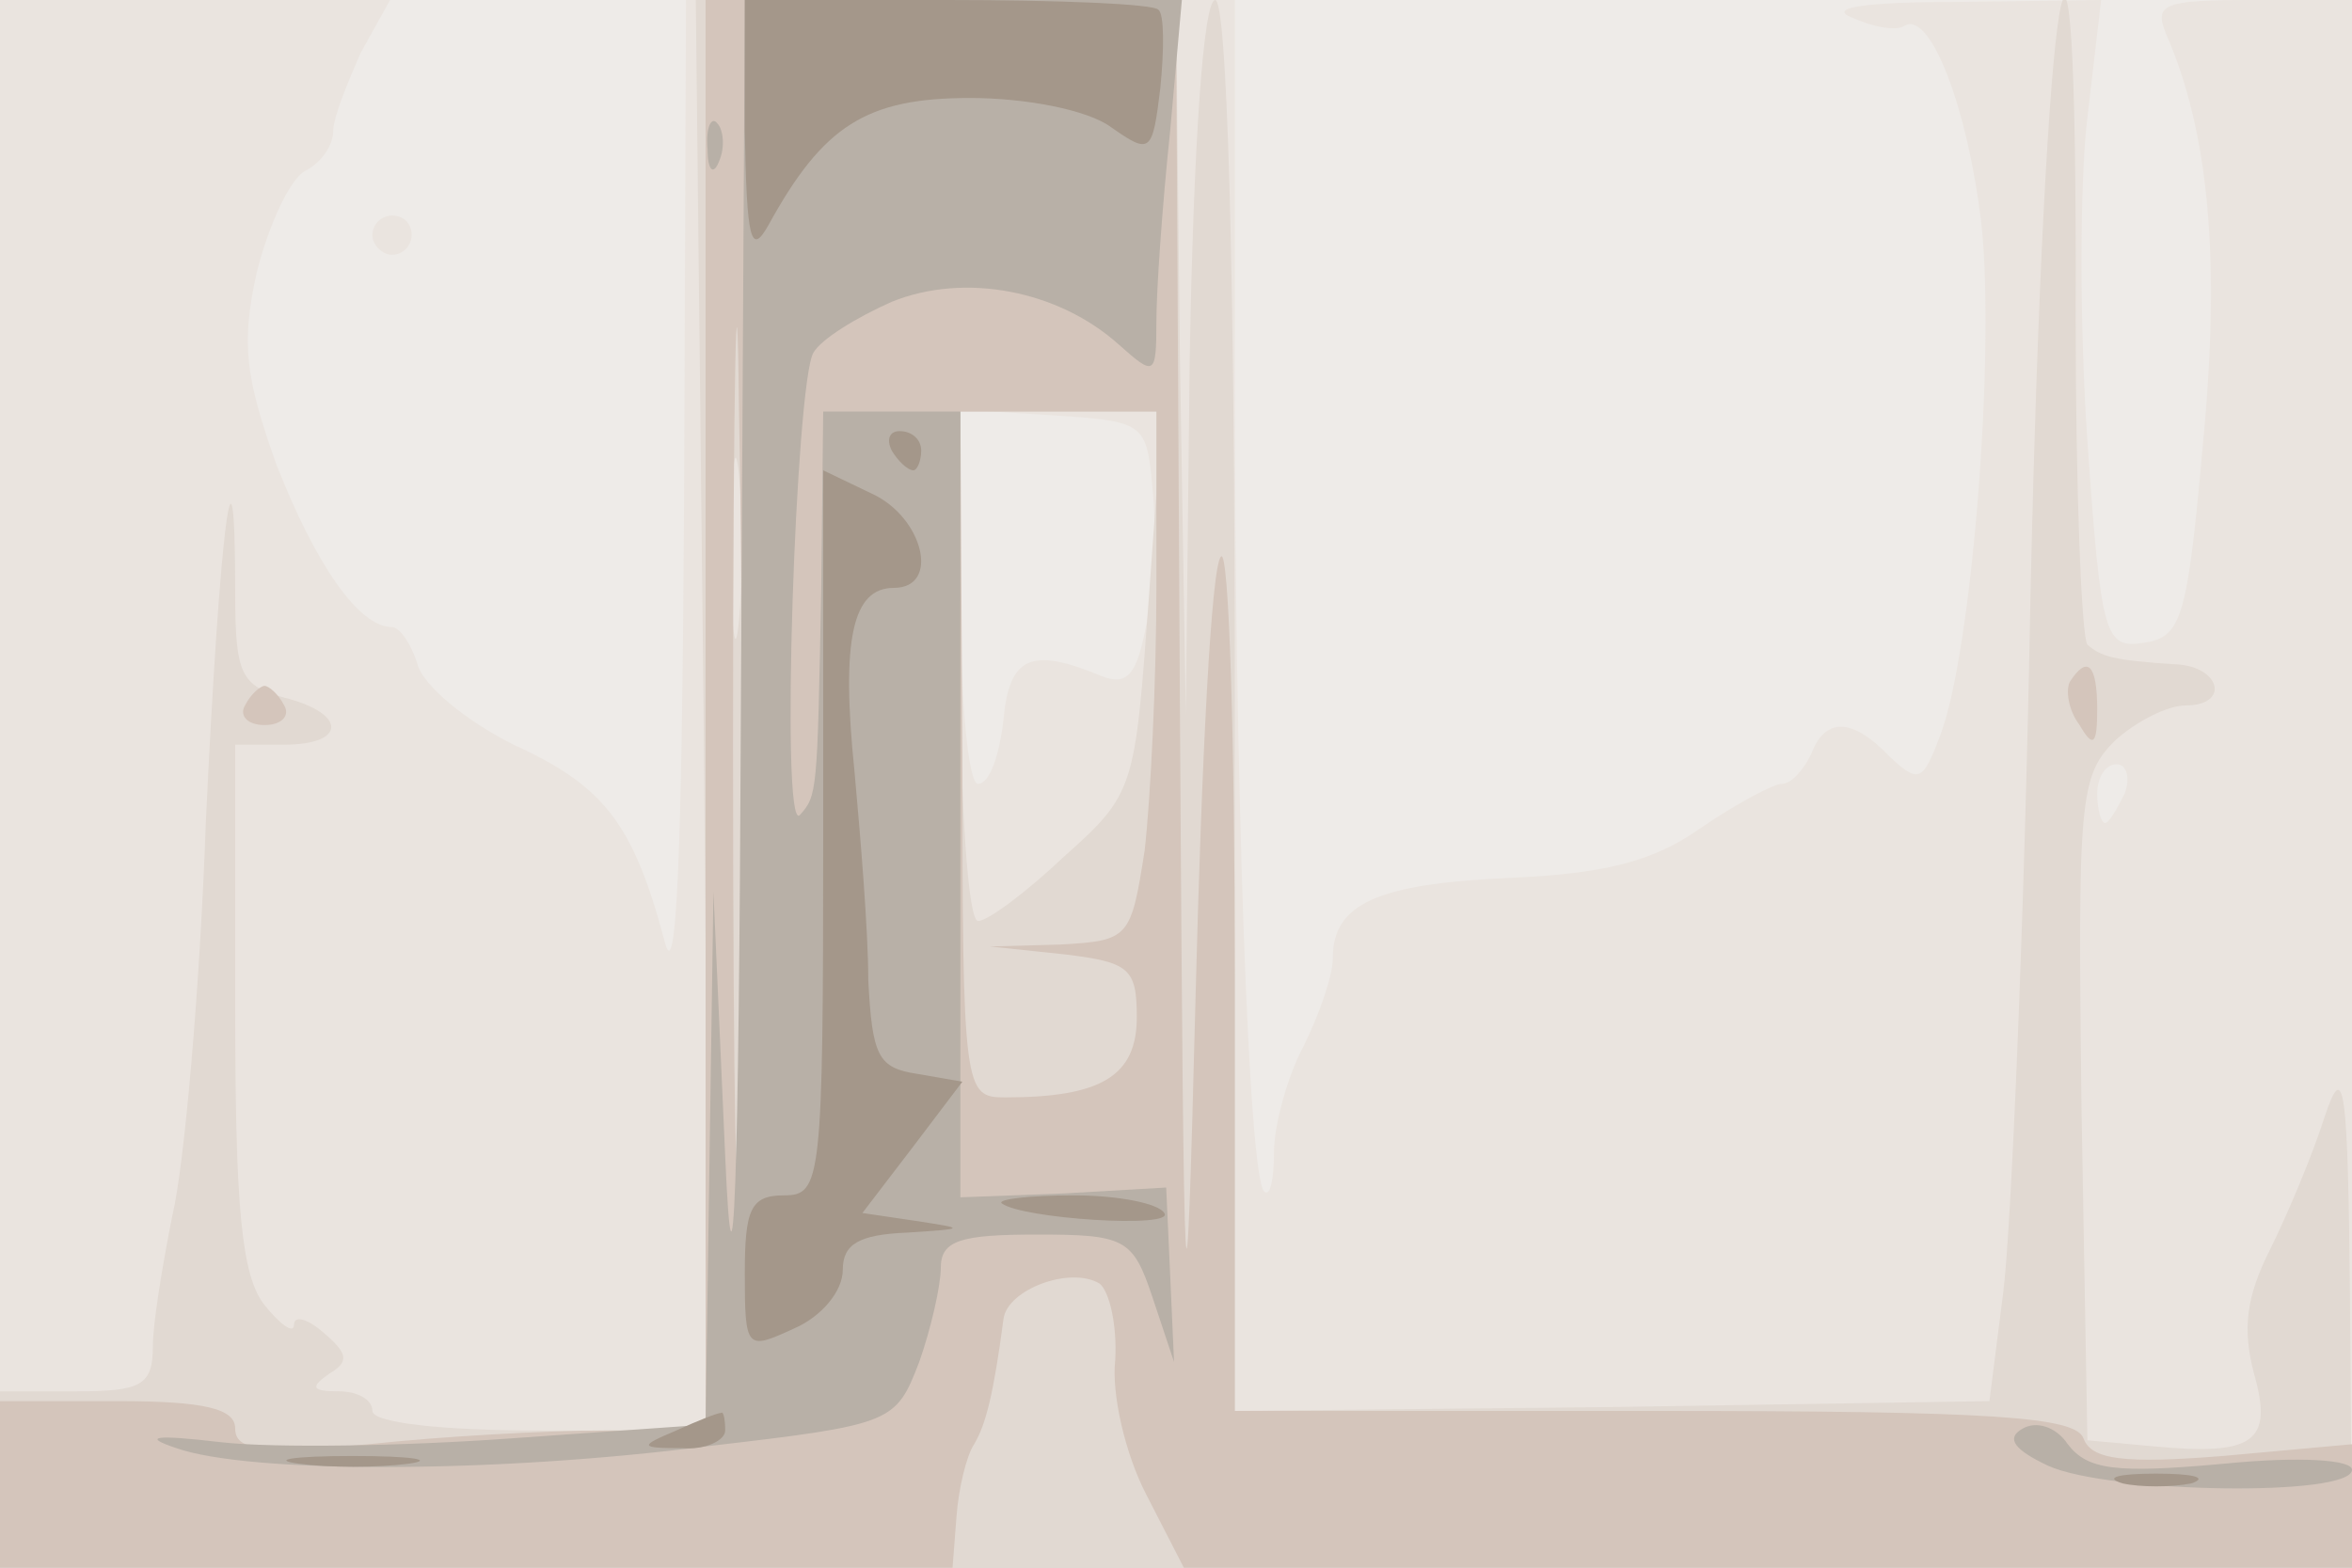
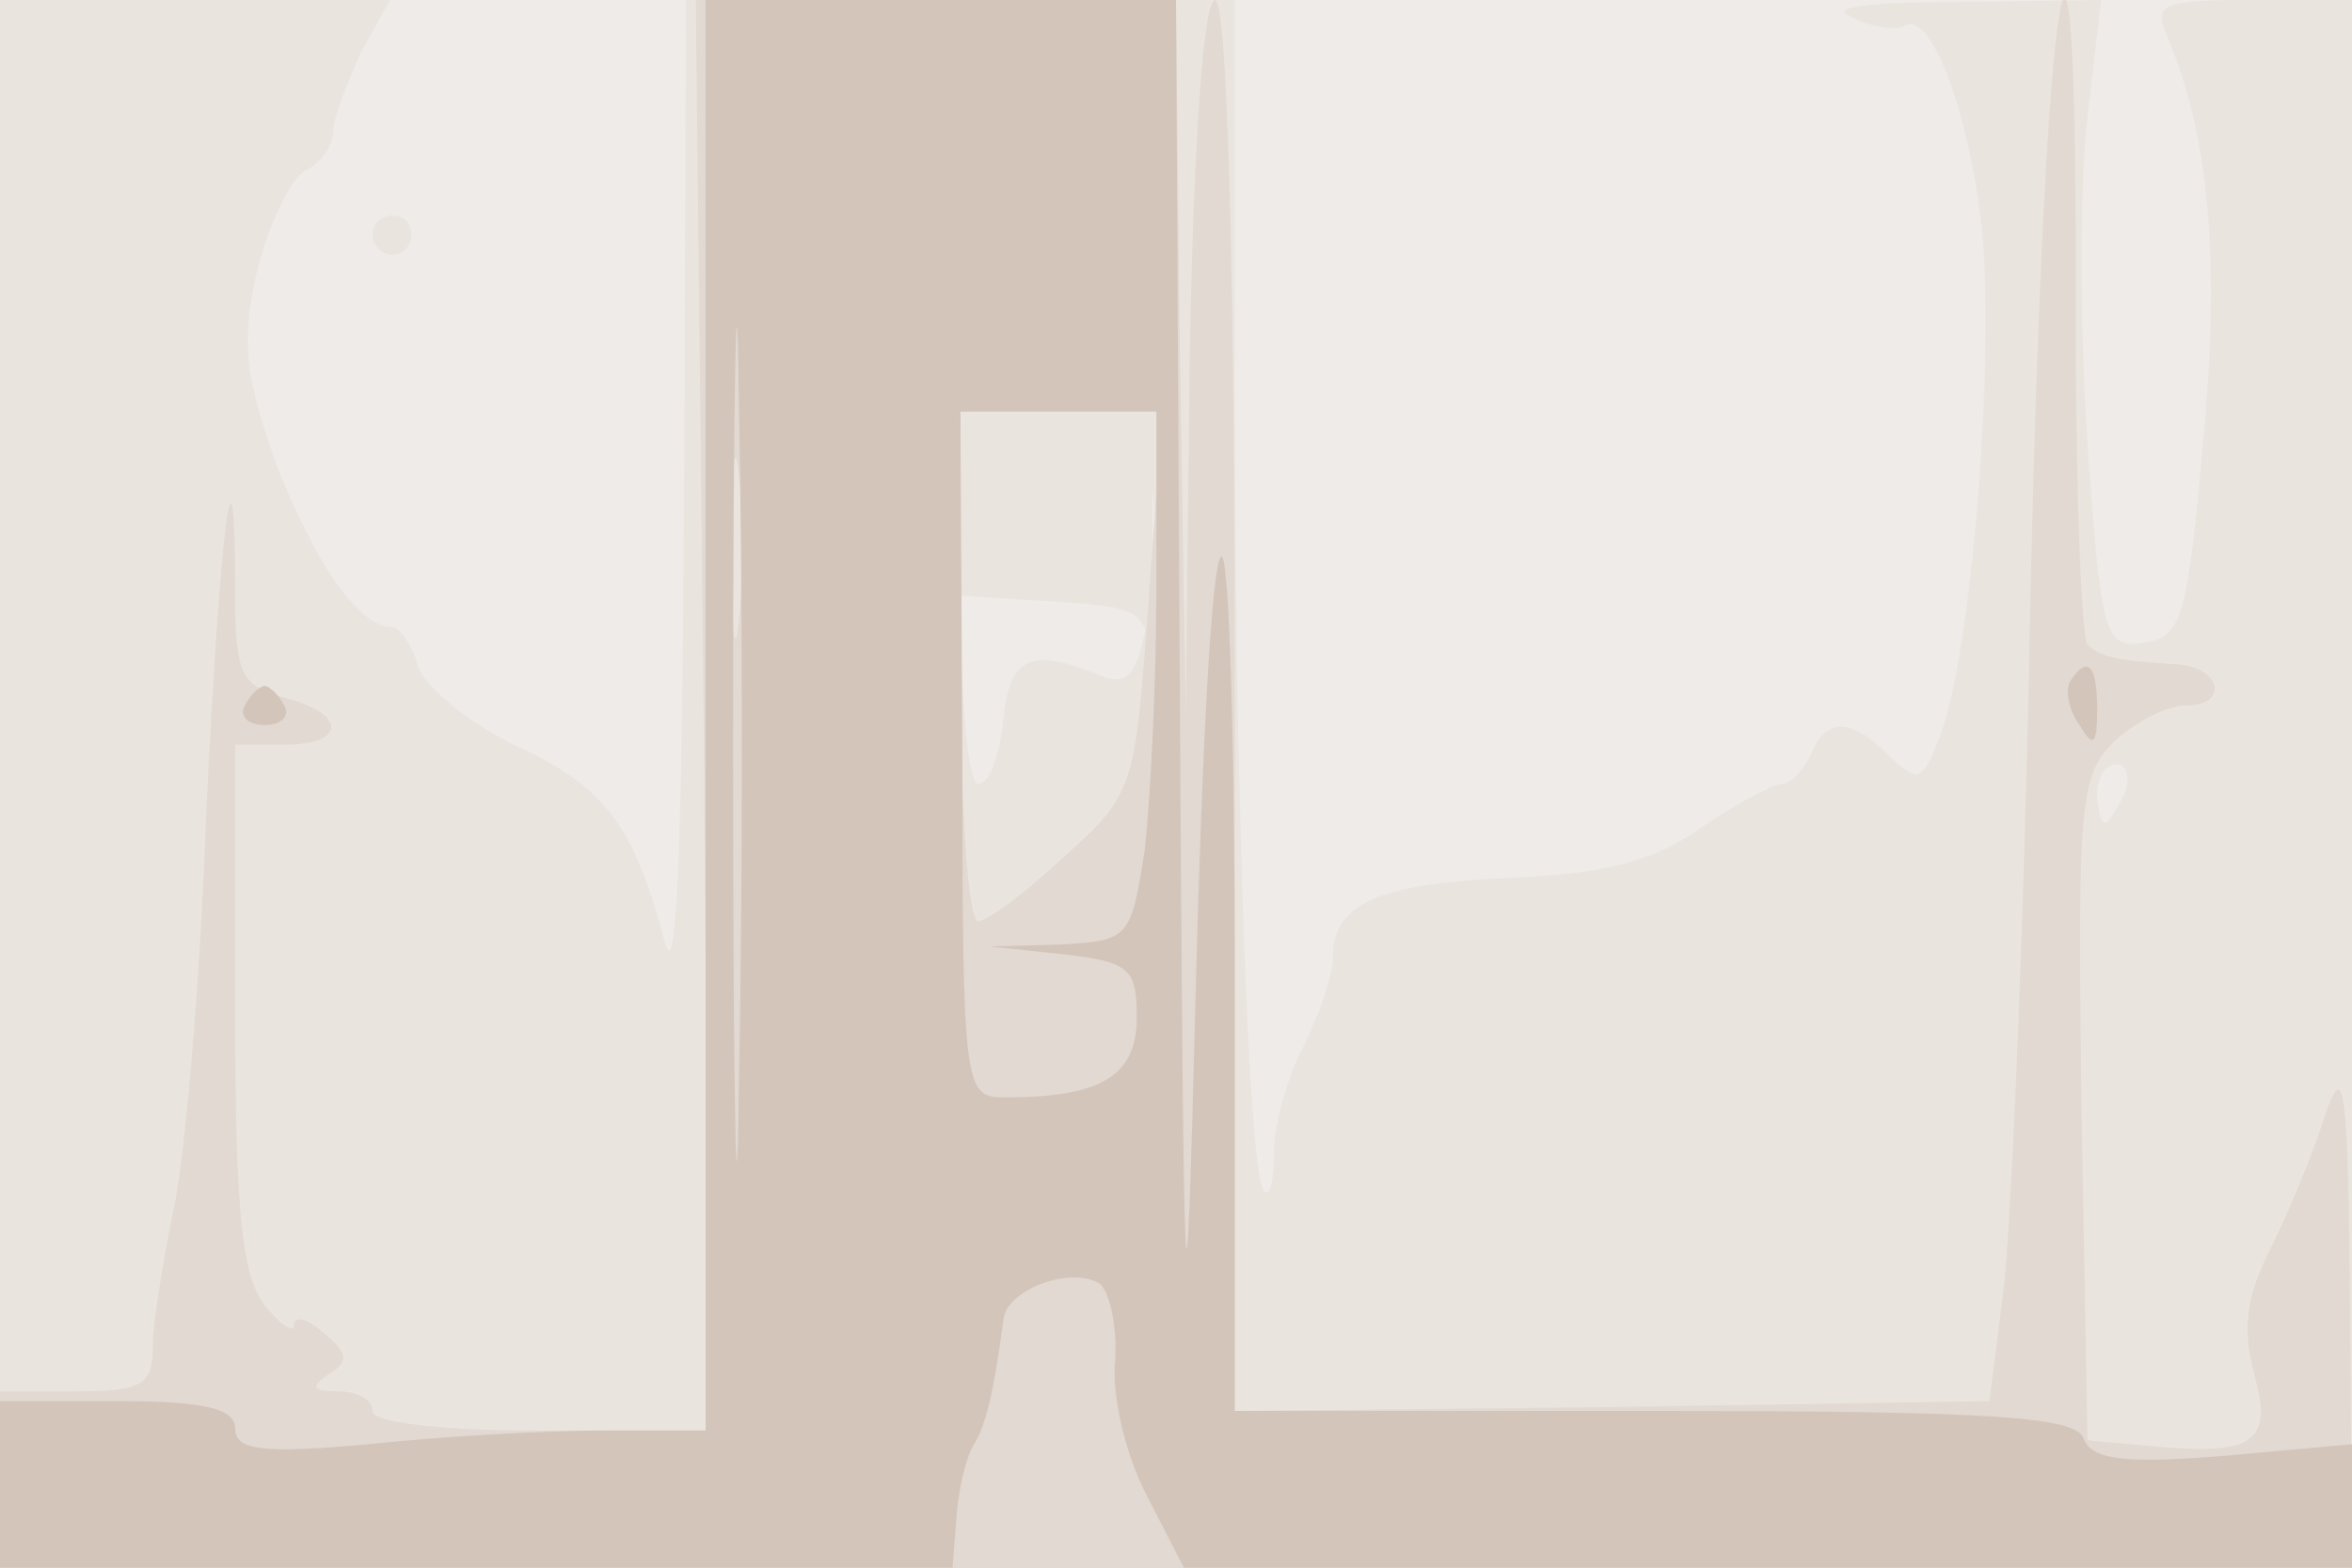
<svg xmlns="http://www.w3.org/2000/svg" width="120" height="80">
  <rect width="100%" height="100%" fill="#333333" stroke="none" />
  <g>
    <svg width="120" height="80" />
    <svg width="120" height="80" version="1.0" viewBox="0 0 120 80">
      <g fill="#eeebe8" transform="matrix(.1 0 0 -.1 0 80)">
        <path d="M0 400V0h1200v800H0V400z" />
      </g>
    </svg>
    <svg width="120" height="80" version="1.0" viewBox="0 0 120 80">
      <g fill="#eae4df" transform="matrix(.1 0 0 -.1 0 80)">
-         <path d="M0 400V0h1200v800h-51c-45 0-50-2-44-17 22-50 28-115 19-209-8-90-11-99-30-102-20-3-22 2-29 103-4 58-4 132 0 165l7 60-74-1c-47 0-66-3-53-8 11-5 23-7 27-4 13 7 32-42 39-102 7-67-5-218-21-260-9-24-11-25-26-11-19 20-33 20-40 1-4-8-10-15-15-15-4 0-23-10-42-23-24-17-50-23-97-25-67-3-90-13-90-41 0-9-7-29-15-45-8-15-15-40-15-54s-2-23-5-20c-8 7-15 210-15 420v188H350l-1-257c-1-182-4-248-10-223-16 60-31 79-77 100-24 12-46 30-49 41-3 10-9 19-13 19-17 0-39 32-59 83-16 45-18 62-10 98 6 24 17 48 25 52s14 13 14 20 7 24 14 40l15 27H0V400zm588 151c2-19 1-50-3-69-5-27-10-32-23-27-36 15-47 10-50-22-2-18-7-33-13-33-5 0-9 43-9 96v95l48-3c46-3 47-4 50-37zm496-156c-4-8-8-15-10-15s-4 7-4 15 4 15 10 15c5 0 7-7 4-15zM190 680c0-5 5-10 10-10 6 0 10 5 10 10 0 6-4 10-10 10-5 0-10-4-10-10z" />
+         <path d="M0 400V0h1200v800h-51c-45 0-50-2-44-17 22-50 28-115 19-209-8-90-11-99-30-102-20-3-22 2-29 103-4 58-4 132 0 165l7 60-74-1c-47 0-66-3-53-8 11-5 23-7 27-4 13 7 32-42 39-102 7-67-5-218-21-260-9-24-11-25-26-11-19 20-33 20-40 1-4-8-10-15-15-15-4 0-23-10-42-23-24-17-50-23-97-25-67-3-90-13-90-41 0-9-7-29-15-45-8-15-15-40-15-54s-2-23-5-20c-8 7-15 210-15 420v188H350l-1-257c-1-182-4-248-10-223-16 60-31 79-77 100-24 12-46 30-49 41-3 10-9 19-13 19-17 0-39 32-59 83-16 45-18 62-10 98 6 24 17 48 25 52s14 13 14 20 7 24 14 40l15 27H0V400zm588 151c2-19 1-50-3-69-5-27-10-32-23-27-36 15-47 10-50-22-2-18-7-33-13-33-5 0-9 43-9 96l48-3c46-3 47-4 50-37zm496-156c-4-8-8-15-10-15s-4 7-4 15 4 15 10 15c5 0 7-7 4-15zM190 680c0-5 5-10 10-10 6 0 10 5 10 10 0 6-4 10-10 10-5 0-10-4-10-10z" />
      </g>
    </svg>
    <svg width="120" height="80" version="1.0" viewBox="0 0 120 80">
      <g fill="#e1d9d2" transform="matrix(.1 0 0 -.1 0 80)">
        <path d="m359 435 3-365h-86c-51 0-86 4-86 10s-8 10-17 10c-14 0-15 2-5 9 10 6 10 10-3 21-8 7-15 9-15 4s-7 0-15 10c-12 15-15 51-15 153v133h25c32 0 32 16 0 24-22 6-25 12-25 53 0 97-8 32-15-117-3-85-11-175-17-200-5-25-10-55-10-67 0-20-6-23-39-23H0V0h1200l-1 133c-1 114-3 127-13 97-6-19-19-50-28-68-12-24-14-40-8-63 10-35 0-42-52-37l-33 3-3 169c-2 158-1 170 17 188 11 10 27 18 36 18 23 0 18 20-5 21-32 2-38 4-45 10-3 4-6 79-6 168 1 280-16 174-23-141-3-167-10-328-14-358l-7-55-192-3-193-2v360c0 228-4 360-10 360s-11-72-13-182l-2-183-3 183-2 182H355l4-365zm18 48c-2-21-4-4-4 37s2 58 4 38c2-21 2-55 0-75zm209 10c-7-95-7-98-43-130-19-18-39-33-44-33s-9 58-9 130v130h103l-7-97z" />
      </g>
    </svg>
    <svg width="120" height="80" version="1.0" viewBox="0 0 120 80">
      <g fill="#d4c5bb" transform="matrix(.1 0 0 -.1 0 80)">
        <path d="M360 435V70h-52c-29 0-83-3-120-7-55-5-68-3-68 8 0 10-15 14-60 14H0V0h486l2 26c1 14 5 31 9 37 6 10 10 26 15 64 2 15 34 27 49 18 5-4 9-21 8-39-2-17 5-48 16-69l19-37h596v63l-66-6c-50-4-67-2-71 9s-46 14-219 14H630v222c0 122-3 218-7 214-5-4-10-105-13-224-5-197-6-184-8 146l-2 362H360V435zm17-187c-1-95-3-18-3 172s2 267 3 173c2-95 2-251 0-345zm213 253c0-48-3-109-6-135-7-45-8-46-43-48l-36-1 38-4c33-4 37-7 37-32 0-30-18-41-67-41-21 0-22 2-22 175l-1 175h100v-89zm466-49c-2-4-1-14 5-22 7-12 9-10 9 8 0 23-5 28-14 14zm-931-12c-3-5 1-10 10-10s13 5 10 10c-3 6-8 10-10 10s-7-4-10-10z" />
      </g>
    </svg>
    <svg width="120" height="80" version="1.0" viewBox="0 0 120 80">
      <g fill="#b8b0a7" transform="matrix(.1 0 0 -.1 0 80)">
-         <path d="M378 438c-1-248-4-320-8-228l-6 135-2-136-2-136-99-7c-55-4-121-5-148-2-34 4-41 3-23-3 37-13 162-13 271 1 95 11 96 12 108 43 6 17 11 39 11 48 0 14 10 17 49 17 45 0 49-2 59-32l11-33-2 45-2 44-52-3-53-2v401h-70l-1-90c-2-105-2-106-11-116-10-9-2 221 7 236 4 7 22 18 40 26 37 15 85 6 116-22 18-16 19-16 19 12 0 16 3 59 7 97l6 67H380l-2-362zm-17 286c0-11 3-14 6-6 3 7 2 16-1 19-3 4-6-2-5-13zm671-653c-9-5-4-11 13-19 31-14 155-16 155-2 0 5-26 7-66 3-55-5-69-3-79 10-6 9-16 12-23 8z" />
-       </g>
+         </g>
    </svg>
    <svg width="120" height="80" version="1.0" viewBox="0 0 120 80">
      <g fill="#a4978a" transform="matrix(.1 0 0 -.1 0 80)">
-         <path d="M380 733c1-55 3-64 12-48 28 51 50 65 103 65 28 0 60-6 72-15 20-14 21-13 25 20 2 20 2 38-1 40-2 3-51 5-108 5H380v-67zm75-163c3-5 8-10 11-10 2 0 4 5 4 10 0 6-5 10-11 10-5 0-7-4-4-10zm-35-195c0-178-1-185-20-185-17 0-20-7-20-40 0-39 1-39 25-28 14 6 25 19 25 30 0 13 8 18 33 19 30 2 30 2 4 6l-27 4 26 34 25 33-23 4c-20 3-23 9-25 48 0 25-4 73-7 106-7 68-1 94 20 94 24 0 15 36-11 48l-25 12V375zm91-189c10-8 89-13 83-5-3 5-24 9-46 9-23 0-39-2-37-4zM345 70c-19-8-19-9 3-9 12-1 22 4 22 9 0 6-1 10-2 9-2 0-12-4-23-9zM153 53c15-2 39-2 55 0 15 2 2 4-28 4s-43-2-27-4zm930-10c9-2 25-2 35 0 9 3 1 5-18 5s-27-2-17-5z" />
-       </g>
+         </g>
    </svg>
  </g>
</svg>